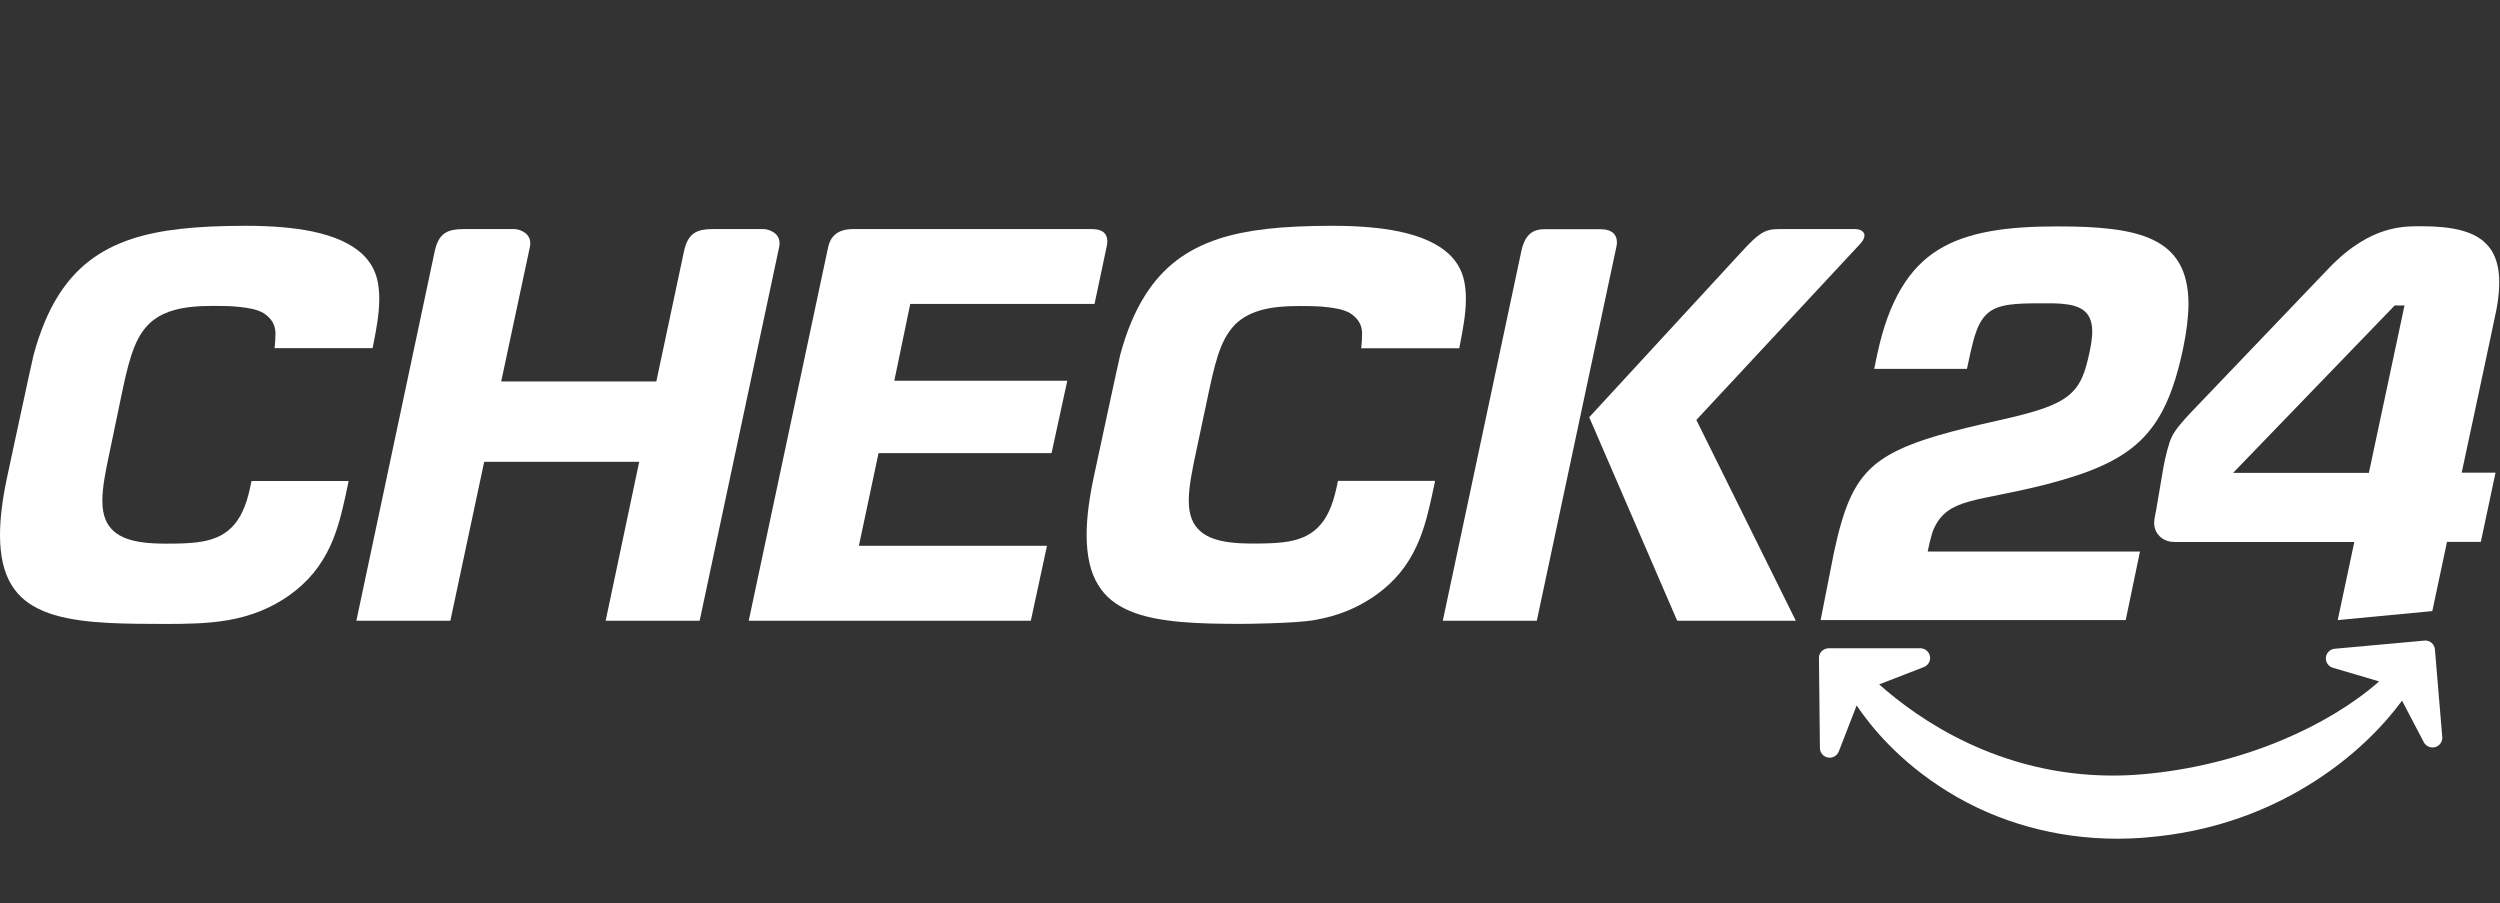
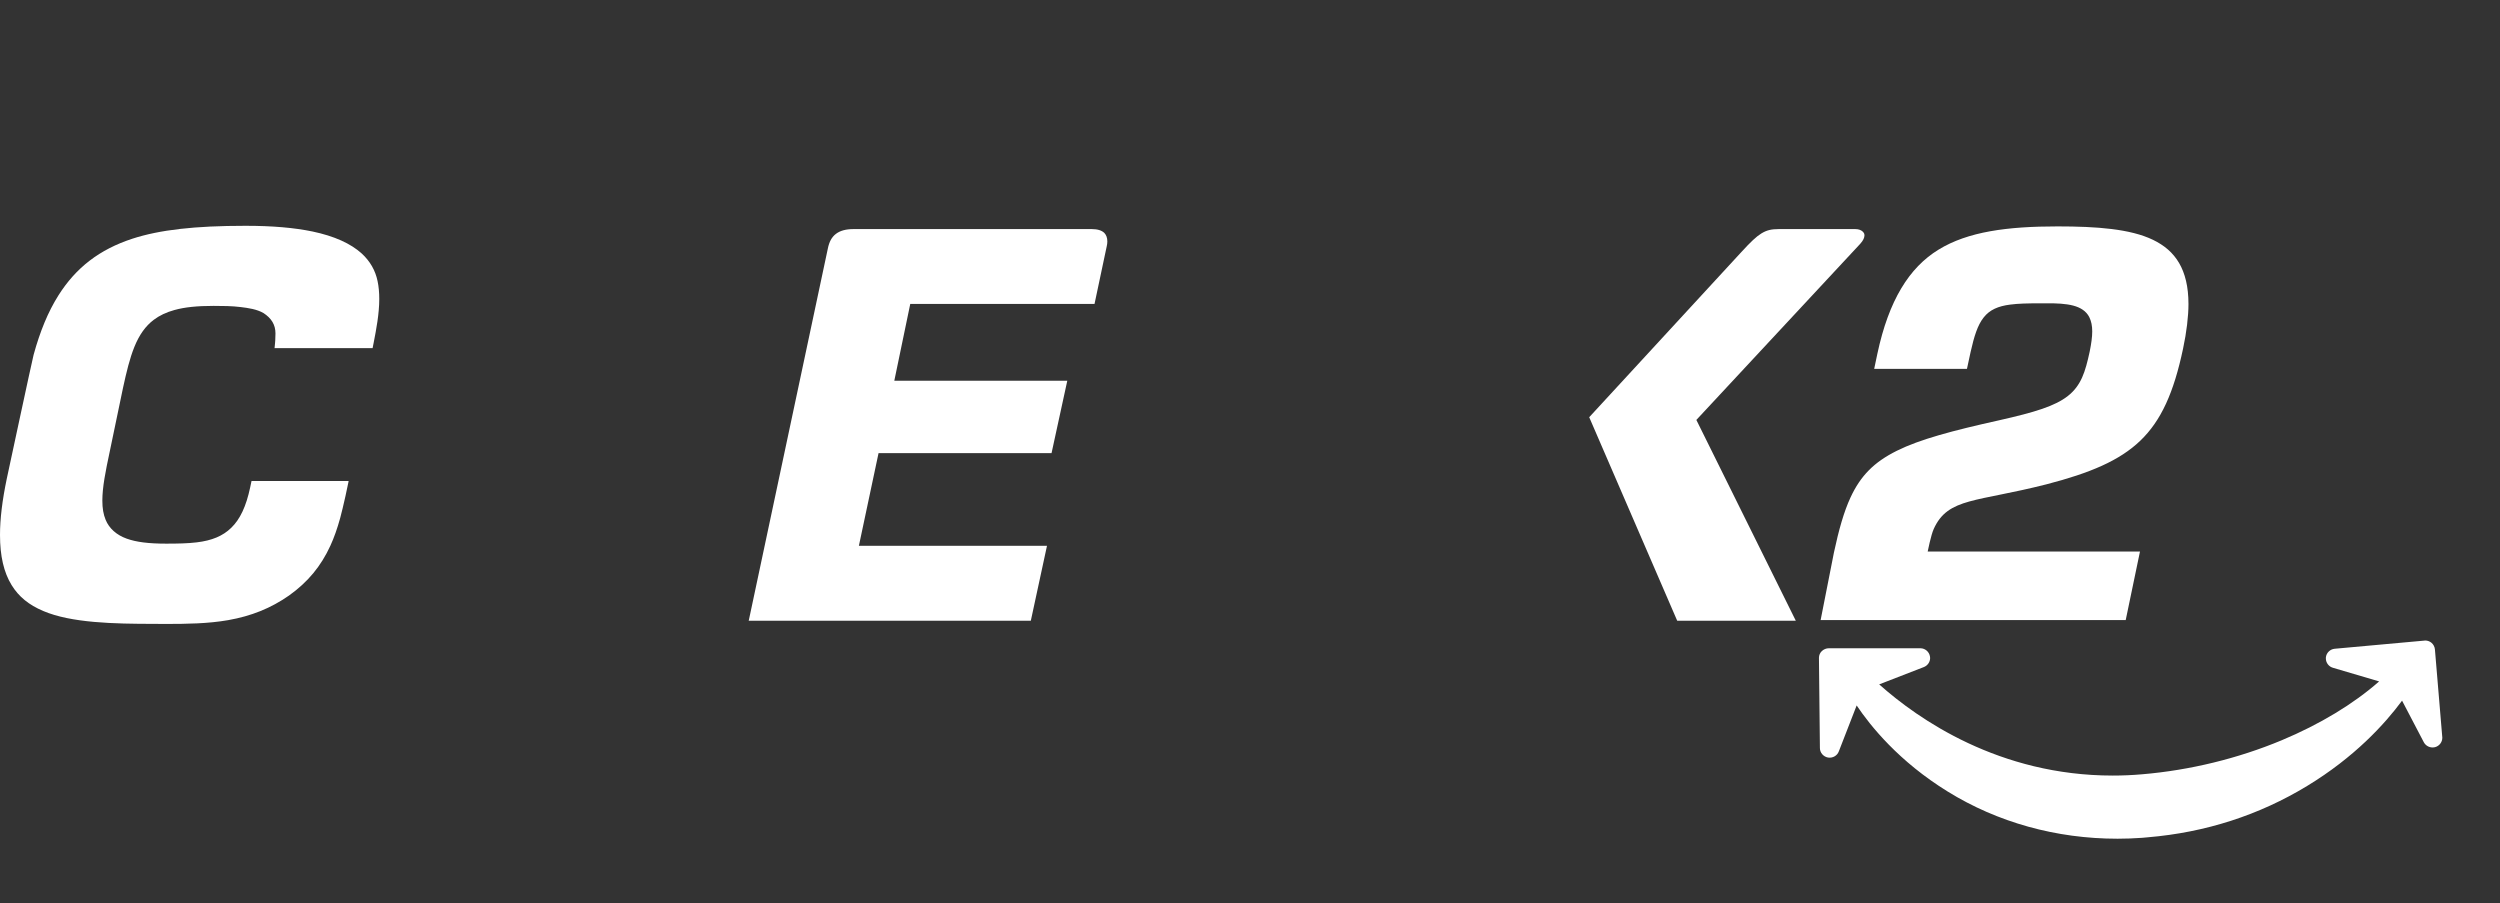
<svg xmlns="http://www.w3.org/2000/svg" fill="none" height="56" viewBox="0 0 155 56" width="155">
  <rect x="0" y="0" width="155" height="56" fill="#333333" stroke="none" />
  <g fill="#fff">
    <path d="m9.592 38.68h-.007c-2.542 0-5.176-.059-6.906-.799-.898-.38-1.52-.891-1.959-1.605-.484-.786-.72-1.808-.72-3.112 0-.996.144-2.162.419-3.479.066-.302 1.566-7.312 1.664-7.685.4-1.461.898-2.667 1.533-3.676 1.094-1.736 2.555-2.857 4.593-3.525 1.697-.55 3.859-.799 6.998-.799h.026c1.651 0 3.007.118 4.147.354 1.343.282 2.372.747 3.053 1.369.511.472.839 1.042.976 1.703.072.334.105.708.105 1.107 0 .93-.19 1.907-.341 2.686-.02.118-.046.223-.066.334l-.007.033h-6.08l.007-.046s.02-.183.026-.269c0-.007.026-.249.026-.603 0-.531-.249-.943-.753-1.264-.4-.229-.917-.308-1.409-.367-.524-.066-1.114-.072-1.671-.072-1.022 0-1.795.079-2.431.256-.504.138-.93.341-1.284.609-.504.38-.898.93-1.199 1.677-.282.694-.485 1.527-.708 2.555l-.819 3.931c-.269 1.264-.459 2.221-.459 3.047 0 .478.066.852.203 1.186.216.531.675.943 1.297 1.166.596.216 1.356.314 2.457.314.734 0 1.337-.013 1.887-.079.95-.111 1.631-.4 2.142-.898.557-.537.93-1.337 1.179-2.509l.085-.4h6.014v.039c0 .046-.341 1.625-.518 2.26-.183.662-.38 1.219-.609 1.717-.583 1.271-1.396 2.254-2.562 3.086-1.127.786-2.326 1.271-3.774 1.527-1.245.216-2.522.236-3.938.236.005.002-.545-.005-.617-.005z" />
-     <path d="m76.963 38.68c-2.549 0-5.182-.059-6.912-.799-.898-.38-1.52-.891-1.959-1.605-.485-.786-.721-1.808-.721-3.112 0-.996.144-2.162.419-3.479.066-.301 1.566-7.312 1.664-7.685.393-1.461.898-2.667 1.533-3.676 1.094-1.736 2.555-2.857 4.593-3.525 1.698-.55 3.86-.799 6.998-.799h.026c1.651 0 3.007.118 4.147.354 1.343.282 2.372.747 3.053 1.369.511.472.839 1.042.976 1.703.072.334.105.708.105 1.107 0 .93-.19 1.907-.341 2.693-.02.111-.046.223-.066.334l-.007.033h-6.08l.007-.046s.02-.183.026-.269c0-.007.026-.249.026-.603 0-.531-.249-.943-.753-1.264-.4-.229-.917-.308-1.409-.367-.524-.066-1.114-.072-1.671-.072-1.022 0-1.795.079-2.431.256-.504.138-.924.341-1.284.609-.504.38-.898.93-1.199 1.677-.282.694-.485 1.527-.708 2.555l-.832 3.918c-.269 1.264-.459 2.221-.459 3.047 0 .478.066.852.203 1.186.216.531.675.943 1.297 1.166.596.216 1.356.314 2.457.314.734 0 1.337-.013 1.887-.079.95-.111 1.631-.4 2.142-.898.557-.537.93-1.337 1.179-2.509l.085-.4h6.014v.039c0 .046-.341 1.625-.518 2.26-.183.662-.38 1.219-.609 1.717-.583 1.278-1.396 2.254-2.562 3.086-1.127.786-2.326 1.271-3.774 1.527-1.24.218-4.47.237-4.542.237z" />
    <path d="m63.911 38.484h-17.493l.013-.046 4.894-23.023c.085-.426.242-.714.498-.911.262-.203.622-.301 1.101-.301h14.761c.367 0 .629.085.786.242.118.124.183.301.183.518v.02c0 .092-.013.177-.033.269l-.76 3.59h-11.425l-.989 4.763h10.725l-.976 4.488h-10.726l-1.219 5.746h11.662z" />
-     <path d="m95.282 38.484h-5.831l.013-.046 4.874-22.938c.118-.498.301-.839.577-1.048.216-.164.491-.242.845-.242h3.453c.373 0 .649.085.826.256.138.131.21.328.21.557 0 .072-.007.144-.02.216z" />
    <path d="m111.339 38.484h-7.351l-.013-.026-5.444-12.592.02-.02 9.415-10.221c.583-.636.924-.957 1.232-1.147.328-.203.616-.275 1.088-.275h4.743c.223 0 .36.072.439.138.046.039.079.079.098.118.013.026.026.059.026.098h.007l-.007.079c-.007.098-.059.262-.256.478l-10.162 10.922z" />
-     <path d="m37.594 38.484h-.046l.013-.046 2.07-9.808h-9.611l-2.097 9.854h-5.831l.013-.046c.197-.93 4.829-22.8 4.861-22.924.17-.721.459-.97.688-1.101.249-.144.596-.21 1.088-.21h3.151c.164 0 .432.072.636.216.111.079.197.17.249.269.066.118.098.249.098.4 0 .066-.007.138-.02.21-.026.138-1.625 7.613-1.782 8.353h9.618c.78-3.689 1.717-8.085 1.73-8.137.17-.721.459-.97.688-1.101.249-.144.596-.21 1.088-.21h3.151c.164 0 .432.072.636.216.111.079.197.17.249.269.066.118.098.249.098.4 0 .066-.007.138-.02.21-.026.144-4.724 22.21-4.927 23.154l-.007.033z" />
    <path d="m128.539 18.947c.452.118.806.341.996.714.124.249.183.537.183.884 0 .354-.059.767-.157 1.251-.138.636-.269 1.16-.472 1.612s-.478.826-.878 1.14c-.799.629-2.044 1.009-4.252 1.507-2.922.649-4.933 1.186-6.355 1.893-1.422.708-2.247 1.553-2.87 2.889-.413.891-.727 2.005-1.029 3.413l-.826 4.193h18.915l.884-4.246h-13.162s.203-1.022.373-1.396c.216-.485.498-.845.865-1.114s.812-.446 1.35-.596c1.081-.301 2.575-.504 4.77-1.061 2.706-.701 4.534-1.468 5.824-2.706 1.291-1.238 2.077-2.981 2.653-5.713.216-1.009.334-2.005.334-2.758 0-1.081-.21-1.913-.583-2.549s-.911-1.094-1.618-1.435c-1.402-.675-3.466-.832-5.91-.832-3.112 0-5.562.321-7.384 1.441-1.821 1.114-3.086 3.145-3.793 6.453l-.197.937h5.752l.223-1.035c.223-.989.432-1.664.806-2.142.373-.485.917-.714 1.651-.806.498-.066 1.094-.079 1.834-.079h.341c.717-.01 1.28.023 1.732.141z" />
-     <path d="m144.408 16.608c-.668.694-6.283 6.565-8.583 8.976-.459.491-.95 1.035-1.166 1.487-.177.328-.406 1.238-.524 1.887-.242 1.356-.426 2.594-.537 3.099-.026.131-.039.249-.039.36 0 .419.177.694.413.898.229.197.544.288.852.288h11.144l-1.029 4.842 5.864-.557.911-4.291h2.097l.911-4.291h-2.097s2.097-9.788 2.162-10.155c.721-3.964-.924-5.123-4.632-5.123-.945.018-3.087-.179-5.747 2.58zm2.463 12.71h-8.419l10.018-10.378h.609z" />
    <path d="m131.277 52c-3.787 0-7.423-1.009-10.516-2.922-3.04-1.874-4.809-4.088-5.648-5.34l-1.107 2.85c-.098.262-.373.426-.668.38-.288-.052-.504-.301-.504-.59l-.059-5.589v-.007c0-.157.066-.308.177-.413.118-.111.269-.177.432-.177h5.687.007c.282.007.524.216.577.491.007.039.013.072.013.111 0 .249-.157.472-.387.563l-2.771 1.074c2.431 2.169 7.443 5.654 14.479 5.654.603 0 1.212-.026 1.815-.079 2.968-.249 5.962-.983 8.661-2.11 2.365-.989 4.449-2.247 6.041-3.649l-2.863-.845c-.256-.072-.439-.308-.439-.577 0-.02 0-.039 0-.059.026-.288.262-.518.55-.544l5.549-.504c.026 0 .046-.007.059-.007.144 0 .282.052.387.138.124.105.203.256.216.413.459 5.458.459 5.458.459 5.477 0 .269-.183.511-.446.583-.052.013-.105.02-.157.02-.236 0-.446-.131-.55-.334l-1.343-2.568c-1.074 1.454-2.948 3.505-5.883 5.287-2.974 1.808-6.296 2.883-9.873 3.184l-.36.033c-.506.036-1.024.056-1.535.056z" />
  </g>
</svg>